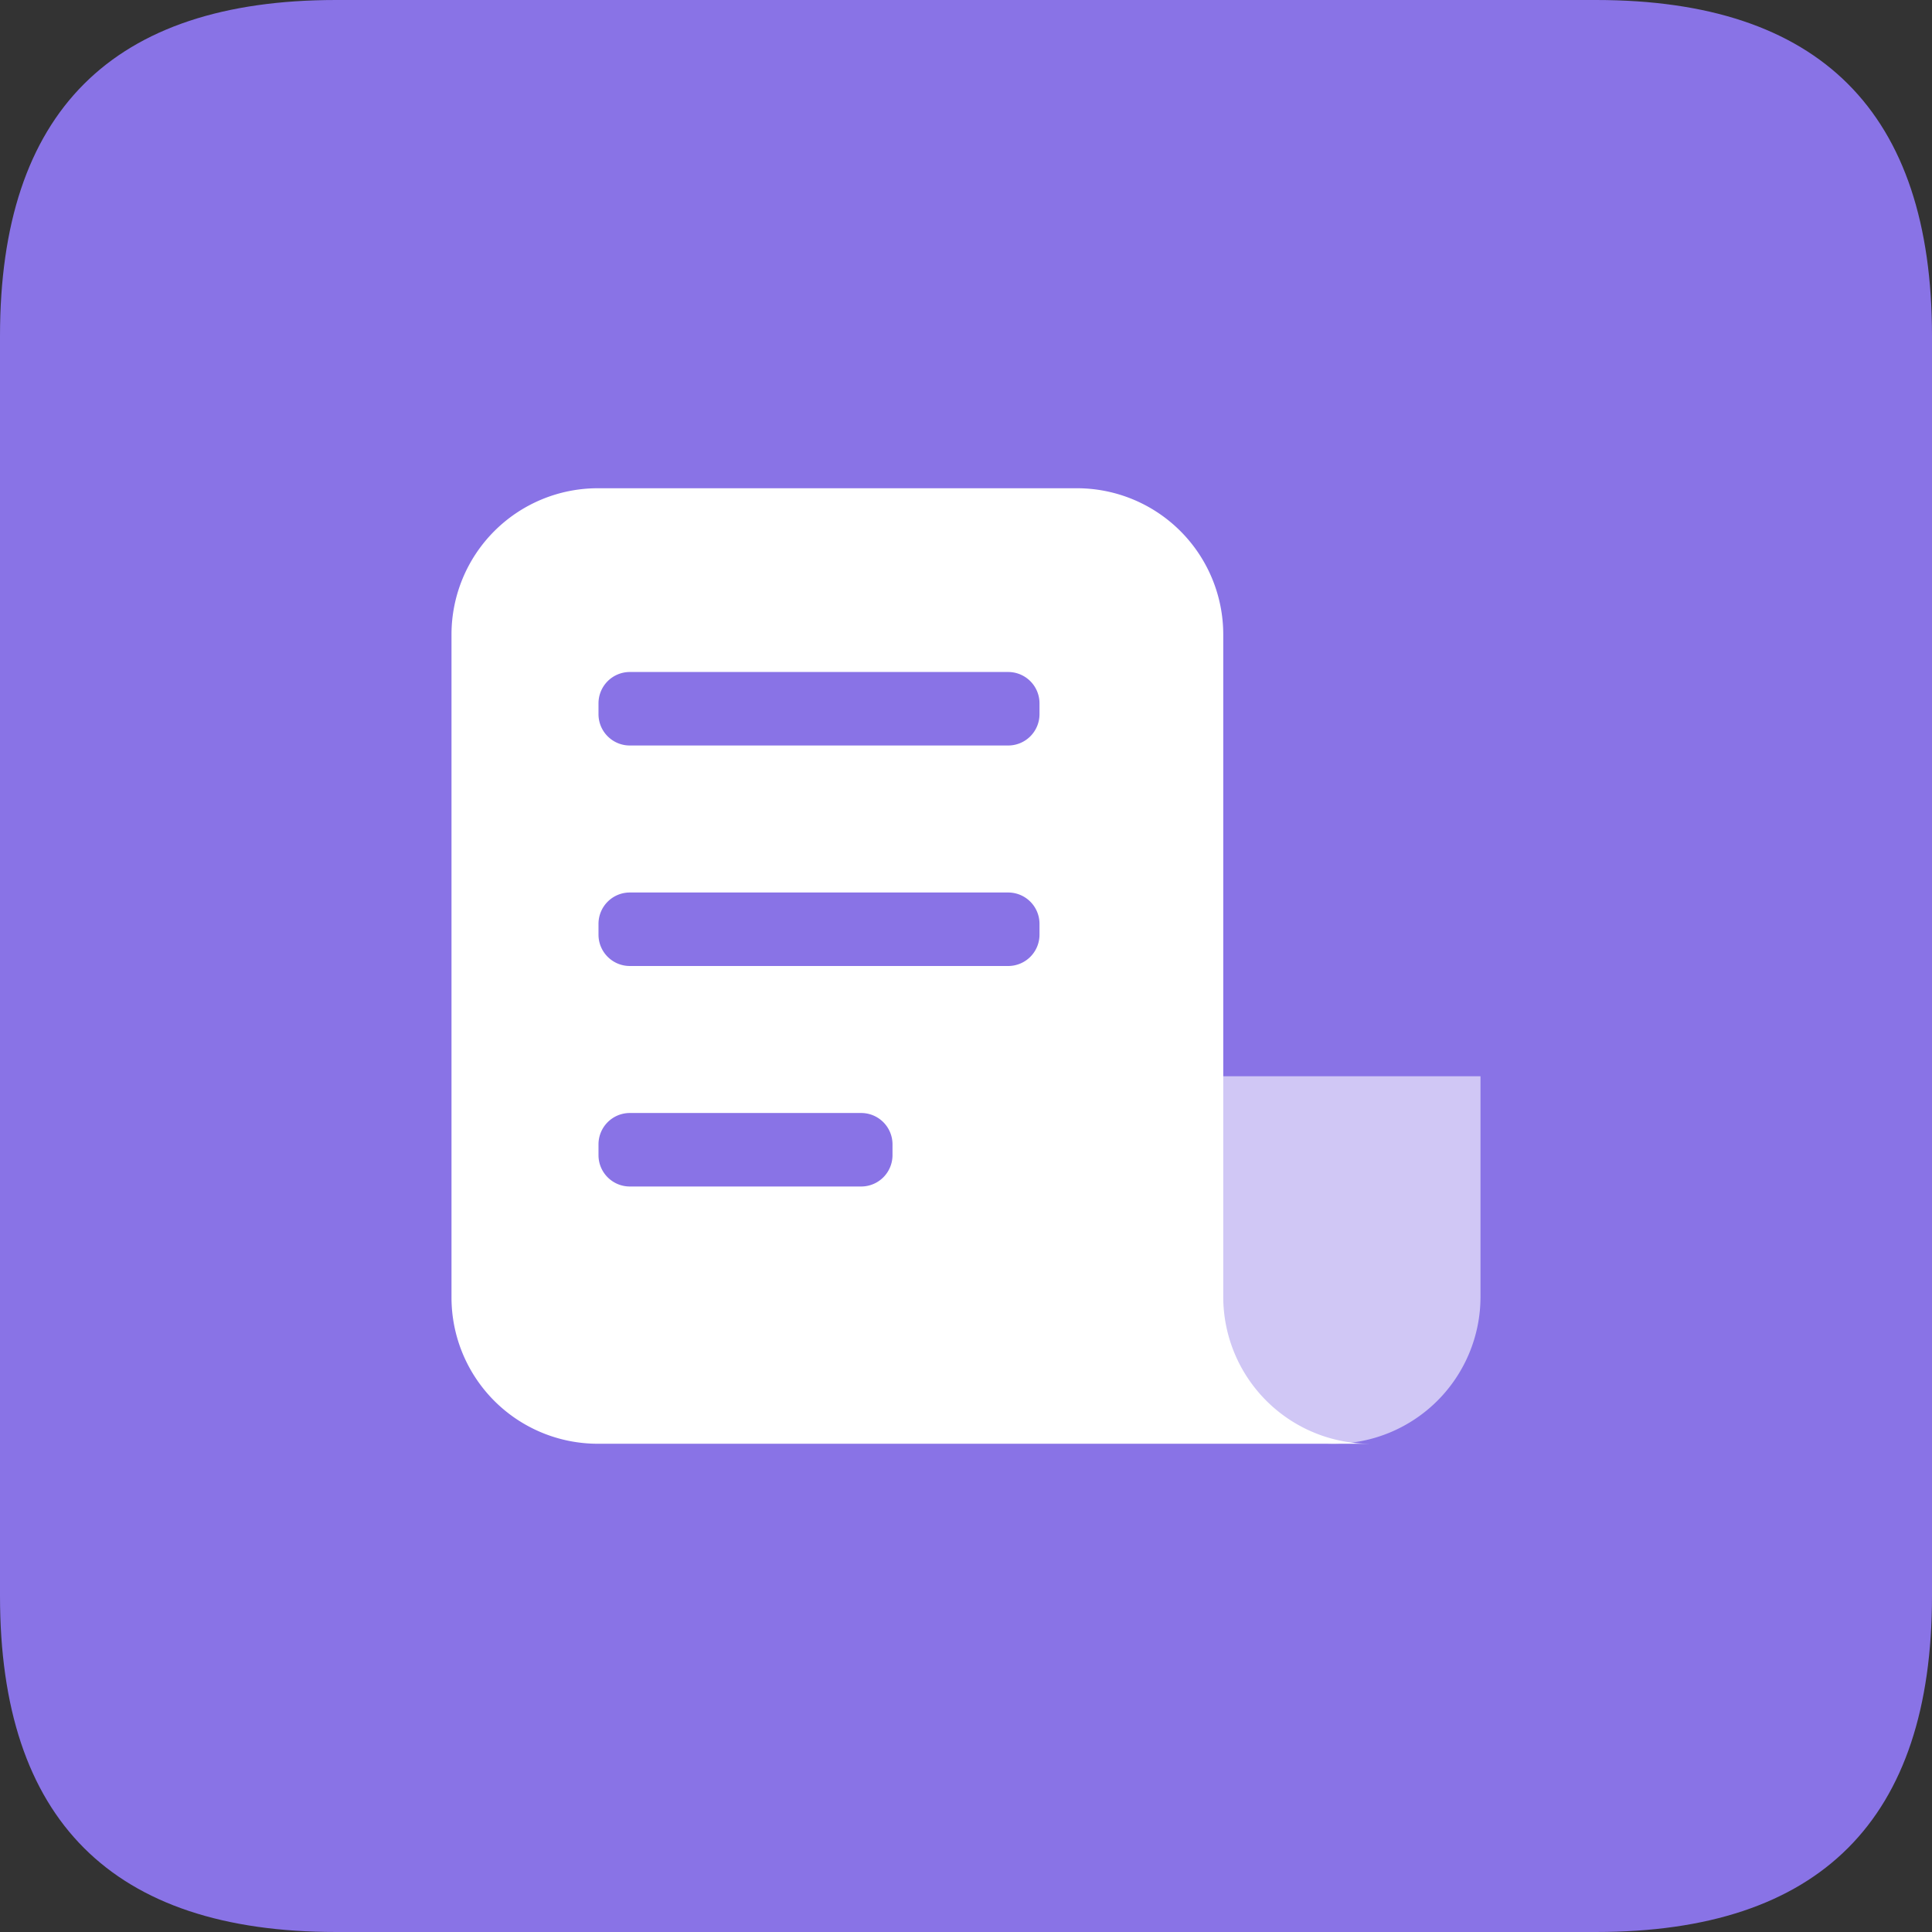
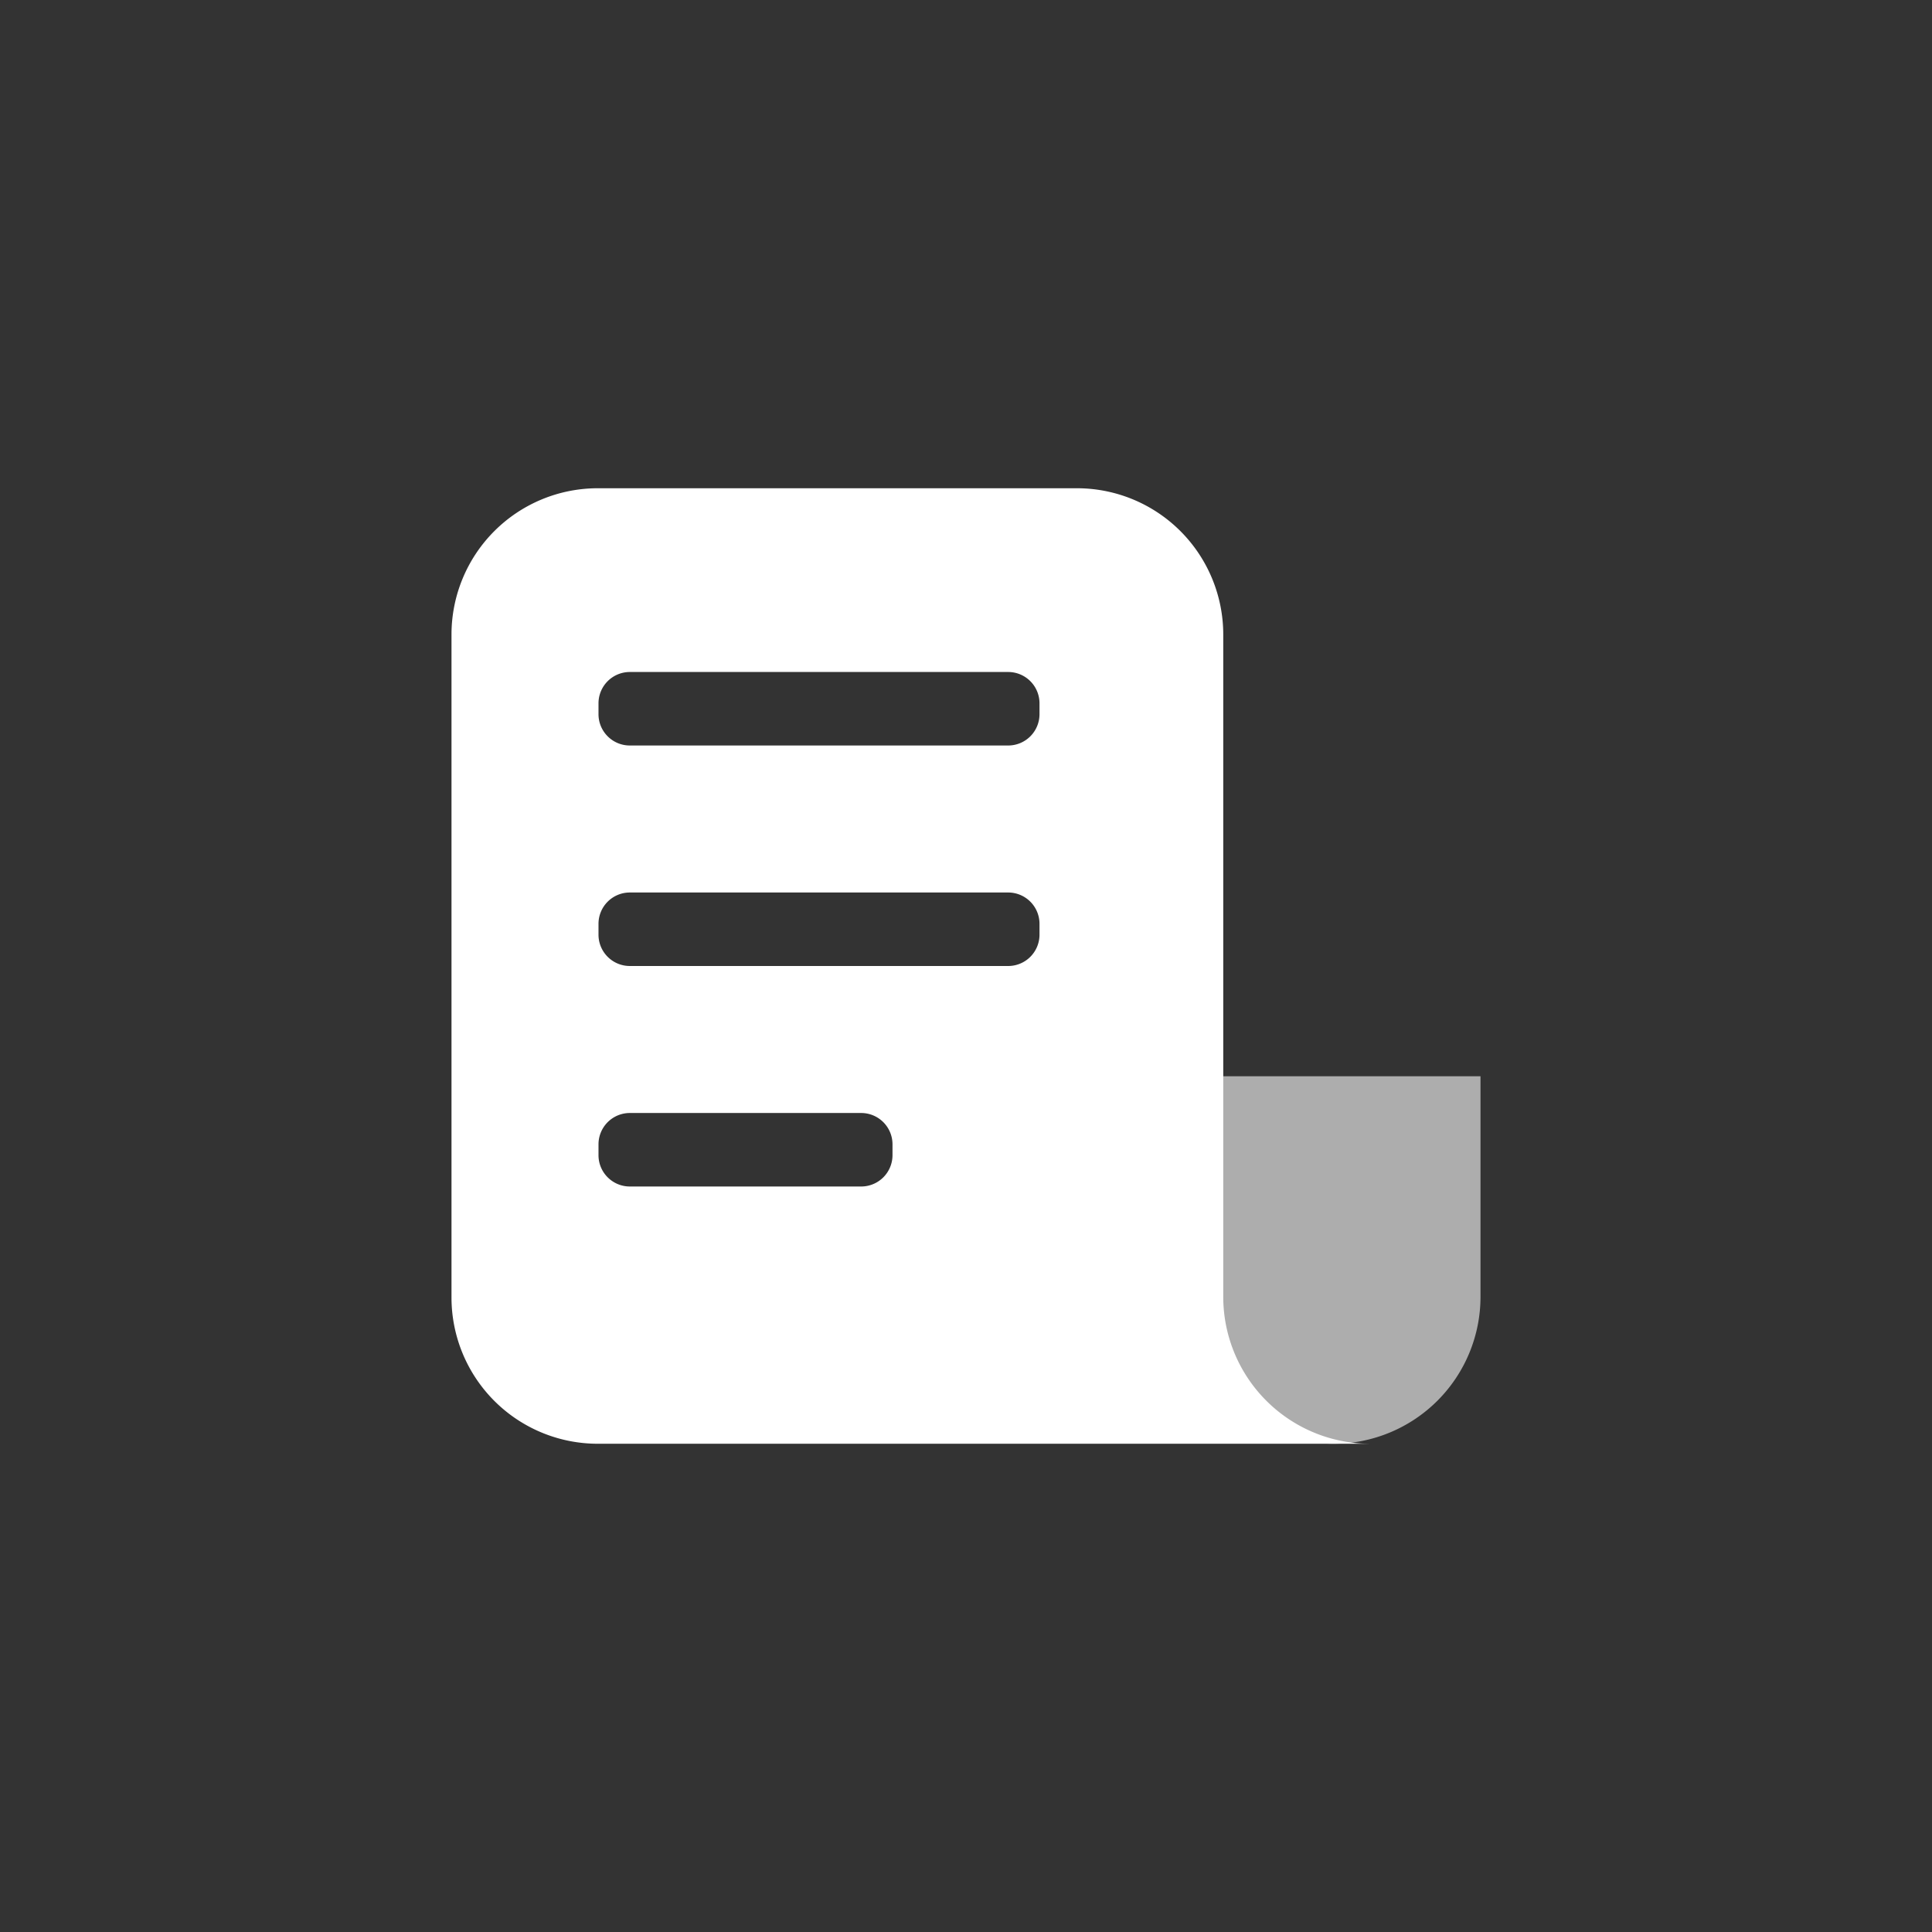
<svg xmlns="http://www.w3.org/2000/svg" t="1700746245397" class="icon" viewBox="0 0 1024 1024" version="1.1" p-id="43680" width="128" height="128">
  <rect x="0" y="0" width="1024" height="1024" fill="#333333" stroke="none" />
-   <path d="M0 0m178.087 0l667.826 0q178.087 0 178.087 178.087l0 667.826q0 178.087-178.087 178.087l-667.826 0q-178.087 0-178.087-178.087l0-667.826q0-178.087 178.087-178.087Z" fill="#8973E6" p-id="43681" />
  <path d="M570.813 258.783a77.535 77.535 0 0 1 77.535 77.535v350.987a77.913 77.913 0 0 0 74.017 77.824l3.896 0.089H316.839a77.535 77.535 0 0 1-77.535-77.535V336.317a77.535 77.535 0 0 1 77.535-77.535h253.997zM456.437 589.913h-122.613a16.607 16.607 0 0 0-16.607 16.607v5.743c0 9.171 7.435 16.607 16.607 16.607h122.613a16.607 16.607 0 0 0 16.607-16.607v-5.743a16.607 16.607 0 0 0-16.607-16.607z m77.913-116.87h-200.526a16.607 16.607 0 0 0-16.607 16.607v5.743c0 9.171 7.435 16.607 16.607 16.607h200.526a16.607 16.607 0 0 0 16.607-16.607v-5.743a16.607 16.607 0 0 0-16.607-16.607z m0-116.87h-200.526a16.607 16.607 0 0 0-16.607 16.607v5.743c0 9.171 7.435 16.607 16.607 16.607h200.526a16.607 16.607 0 0 0 16.607-16.607v-5.743a16.607 16.607 0 0 0-16.607-16.607z" fill="#FFFFFF" p-id="43682" />
  <path d="M628.87 570.435h155.826v116.87a77.913 77.913 0 0 1-155.826 0v-116.87z" fill="#FFFFFF" opacity=".6" p-id="43683" />
</svg>